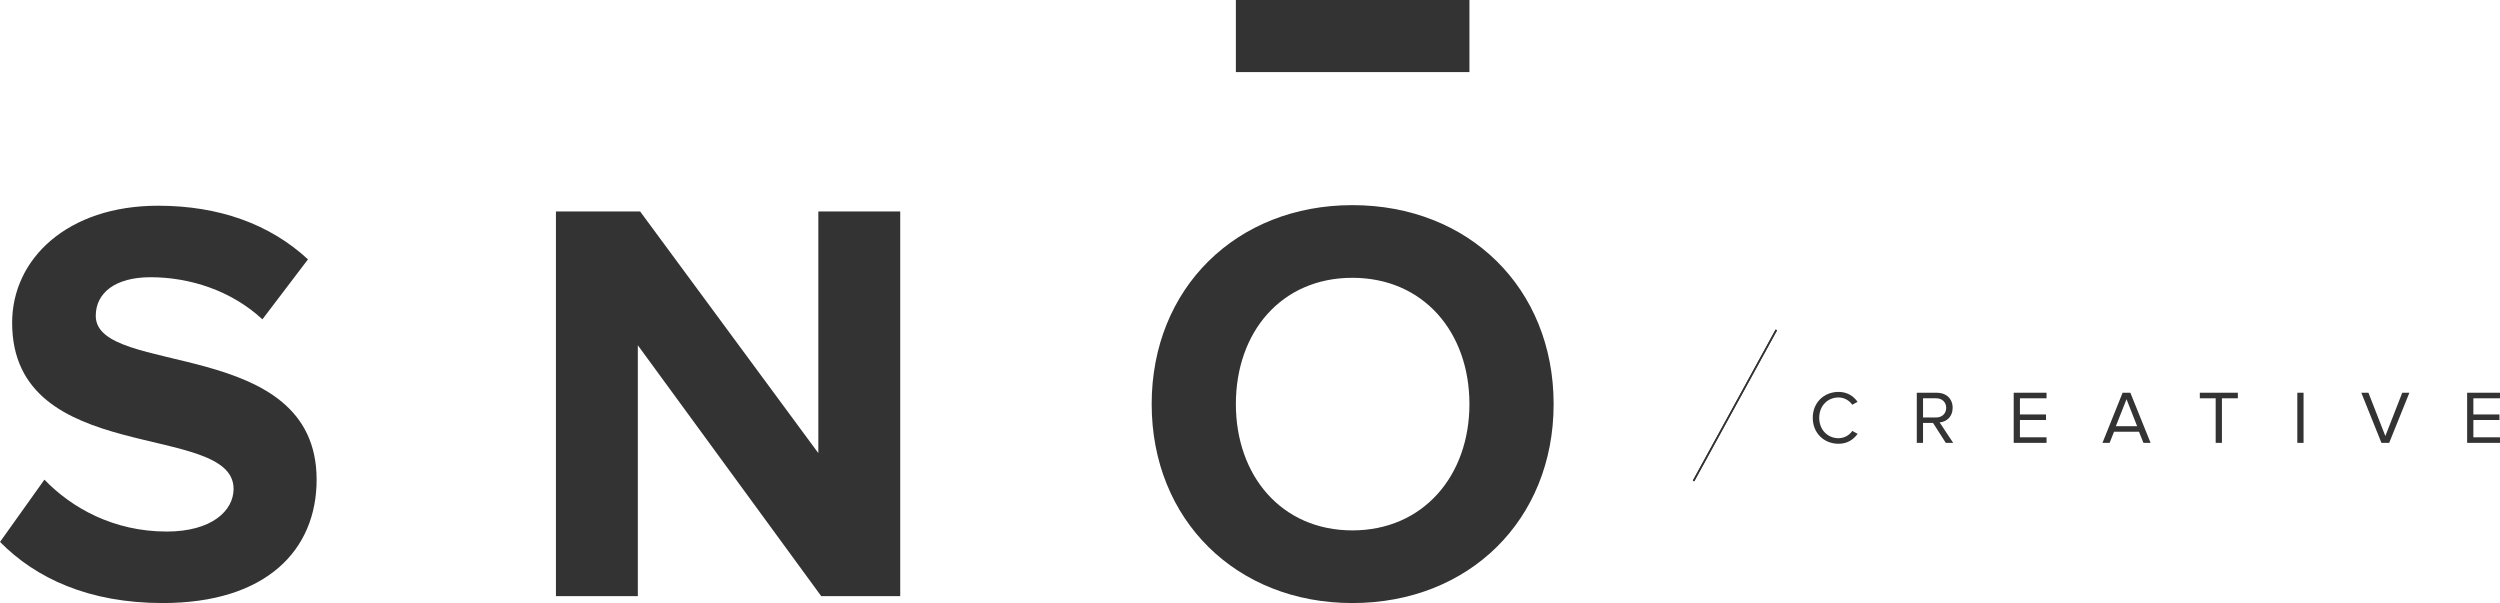
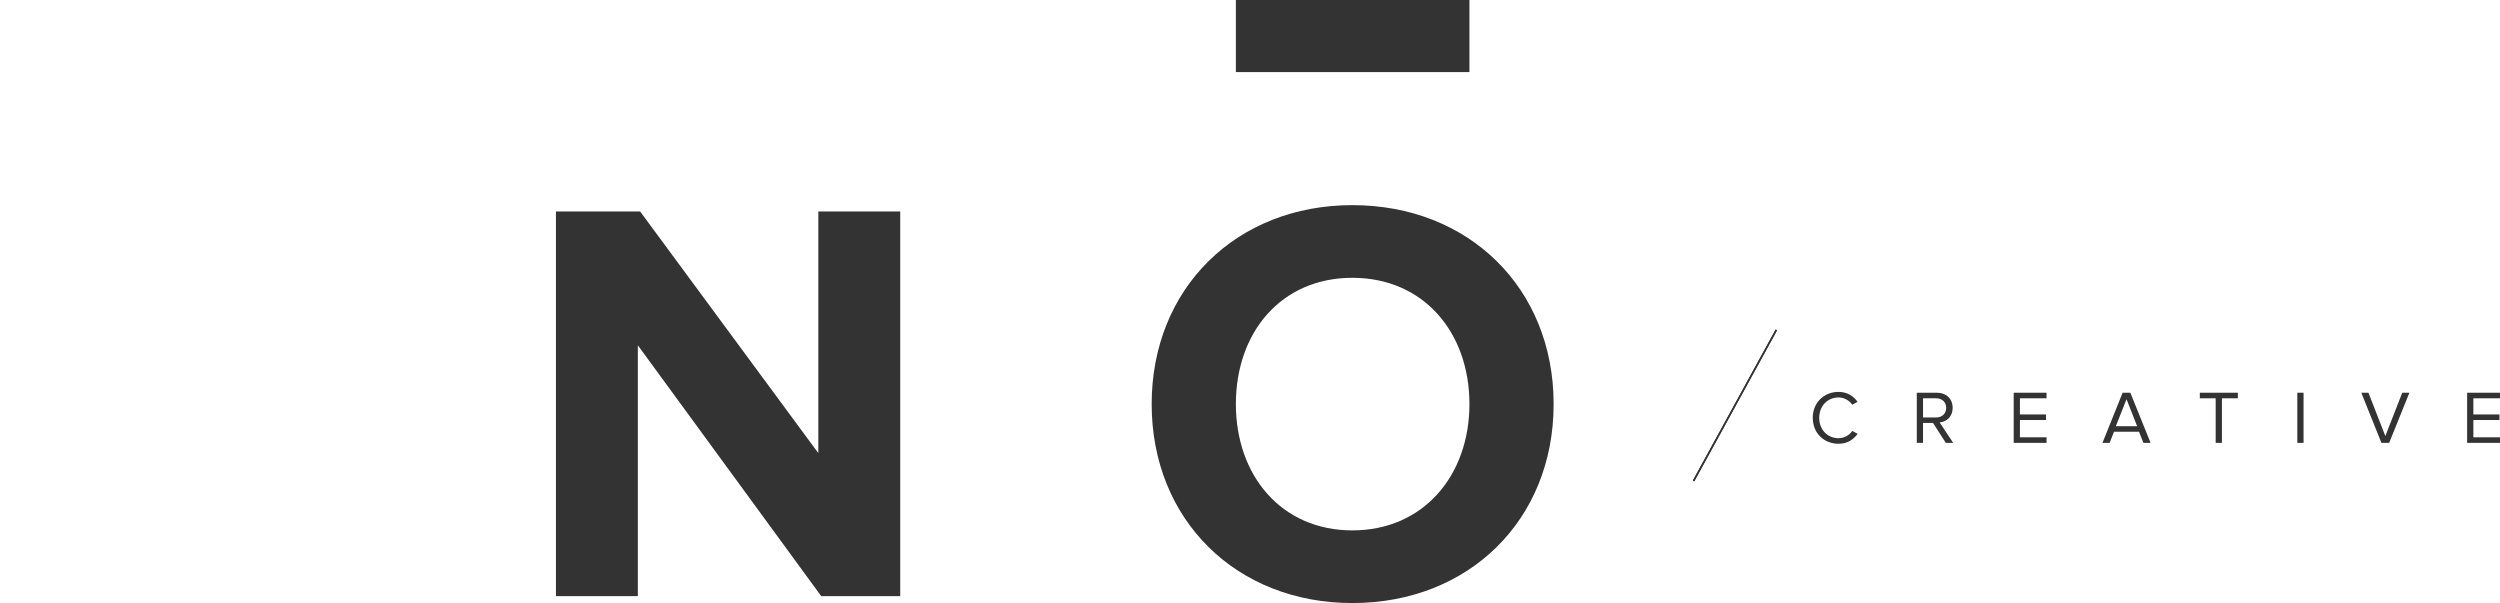
<svg xmlns="http://www.w3.org/2000/svg" xml:space="preserve" width="154.68mm" height="37.312mm" version="1.1" style="shape-rendering:geometricPrecision; text-rendering:geometricPrecision; image-rendering:optimizeQuality; fill-rule:evenodd; clip-rule:evenodd" viewBox="0 0 4134.17 997.26">
  <defs>
    <style type="text/css">
   
    .str0 {stroke:#333333;stroke-width:2.67;stroke-miterlimit:22.926}
    .fil0 {fill:none}
    .fil2 {fill:#333333}
    .fil1 {fill:#333333;fill-rule:nonzero}
   
  </style>
  </defs>
  <g id="Layer_x0020_4">
    <line class="fil0 str0" x1="2937.52" y1="545.53" x2="2800.55" y2="795.37" />
    <line class="fil0 str0" x1="2937.52" y1="545.53" x2="2800.55" y2="795.37" />
    <path class="fil1" d="M2236.36 877.1c-117.3,0 -192.64,-90.6 -192.64,-208.85 0,-119.21 75.34,-208.85 192.64,-208.85 117.3,0 193.59,89.64 193.59,208.85 0,118.25 -76.29,208.85 -193.59,208.85zm0 120.16c192.64,0 332.83,-137.33 332.83,-329.01 0,-191.69 -140.19,-329.01 -332.83,-329.01 -191.69,0 -331.88,137.33 -331.88,329.01 0,191.69 140.19,329.01 331.88,329.01z" />
    <polygon class="fil1" points="1488.66,985.82 1488.66,349.72 1353.24,349.72 1353.24,749.31 1058.56,349.72 919.32,349.72 919.32,985.82 1054.74,985.82 1054.74,570.97 1358.01,985.82 " />
-     <path class="fil1" d="M268.94 997.26c171.66,0 254.63,-87.74 254.63,-204.08 0,-237.46 -365.25,-169.75 -365.25,-270.84 0,-38.15 32.43,-63.89 90.6,-63.89 64.85,0 133.51,21.93 185.01,69.62l75.34 -99.18c-62.94,-58.17 -146.86,-88.69 -247.95,-88.69 -149.72,0 -241.28,87.74 -241.28,193.59 0,239.37 366.2,162.12 366.2,274.65 0,36.24 -36.24,70.57 -110.62,70.57 -87.74,0 -157.35,-39.1 -202.18,-85.83l-73.43 102.99c59.13,60.08 146.87,101.09 268.94,101.09z" />
    <rect class="fil2" x="2043.73" y="0" width="386.23" height="119.21" />
    <path class="fil1" d="M3040.35 733.85c14.67,0 24.61,-6.96 31.57,-16.41l-8.83 -4.85c-4.72,7.08 -13.3,12.06 -22.75,12.06 -18.15,0 -31.94,-14.05 -31.94,-33.68 0,-19.76 13.8,-33.69 31.94,-33.69 9.45,0 18.02,5.1 22.75,12.06l8.7 -4.85c-6.59,-9.32 -16.78,-16.41 -31.45,-16.41 -23.86,0 -42.63,17.4 -42.63,42.88 0,25.48 18.77,42.88 42.63,42.88z" />
    <path id="_1" class="fil1" d="M3229.92 732.36l-22.37 -33.81c11.31,-0.99 21.5,-9.2 21.5,-24.11 0,-15.29 -10.81,-24.98 -25.98,-24.98l-33.31 0 0 82.91 10.32 0 0 -32.94 16.53 0 21.13 32.94 12.18 0zm-28.09 -42.01l-21.75 0 0 -31.7 21.75 0c9.82,0 16.53,6.46 16.53,15.79 0,9.32 -6.71,15.91 -16.53,15.91z" />
    <polygon id="_2" class="fil1" points="3384.32,732.36 3384.32,723.16 3340.31,723.16 3340.31,694.57 3383.45,694.57 3383.45,685.38 3340.31,685.38 3340.31,658.65 3384.32,658.65 3384.32,649.45 3330,649.45 3330,732.36 " />
    <path id="_3" class="fil1" d="M3556.36 732.36l-33.44 -82.91 -12.8 0 -33.31 82.91 11.81 0 7.33 -18.4 41.27 0 7.33 18.4 11.81 0zm-22.25 -27.59l-35.18 0 17.65 -44.62 17.53 44.62z" />
    <polygon id="_4" class="fil1" points="3674.34,732.36 3674.34,658.65 3700.69,658.65 3700.69,649.45 3637.79,649.45 3637.79,658.65 3664.02,658.65 3664.02,732.36 " />
    <polygon id="_5" class="fil1" points="3809.34,732.36 3809.34,649.45 3799.02,649.45 3799.02,732.36 " />
    <polygon id="_6" class="fil1" points="3950.93,732.36 3984.37,649.45 3972.56,649.45 3944.59,721.05 3916.63,649.45 3904.82,649.45 3938.13,732.36 " />
    <polygon id="_7" class="fil1" points="4134.17,732.36 4134.17,723.16 4090.16,723.16 4090.16,694.57 4133.3,694.57 4133.3,685.38 4090.16,685.38 4090.16,658.65 4134.17,658.65 4134.17,649.45 4079.85,649.45 4079.85,732.36 " />
  </g>
</svg>